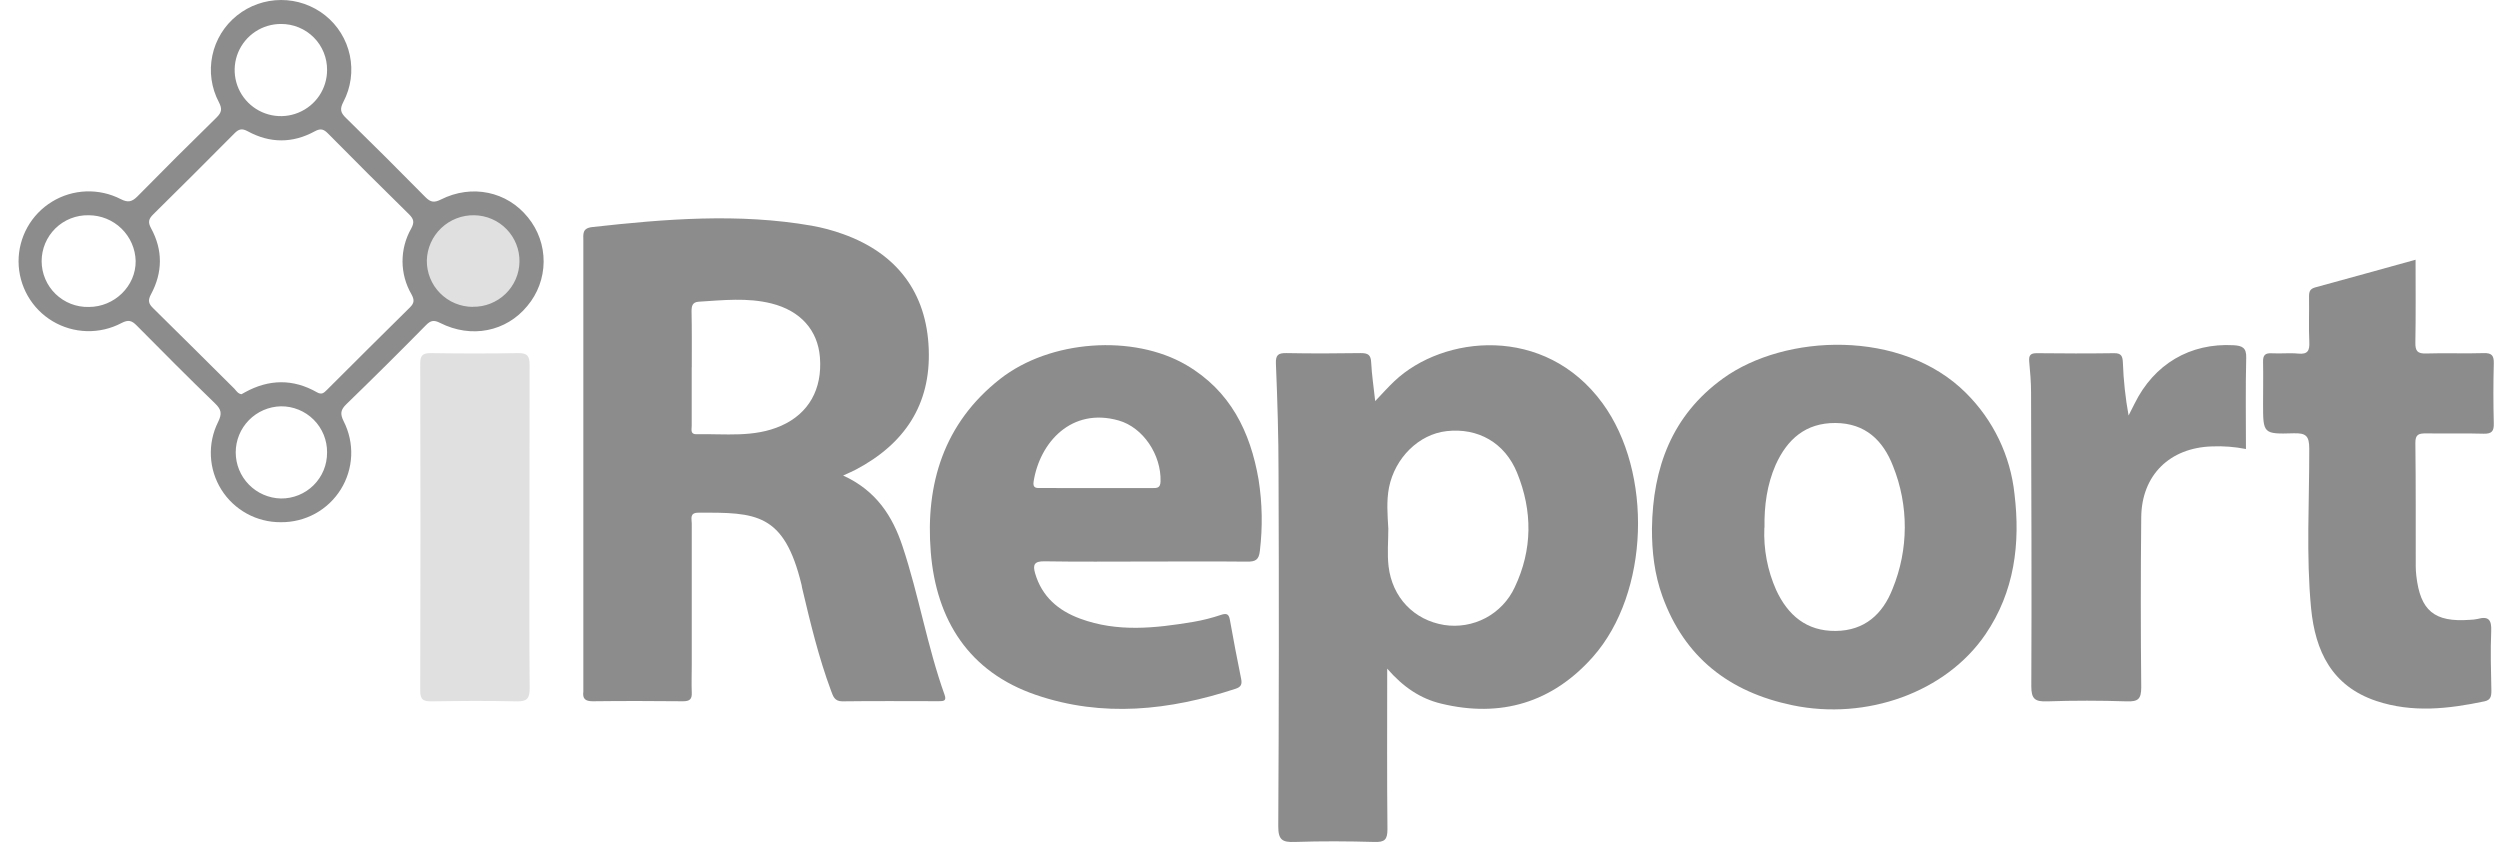
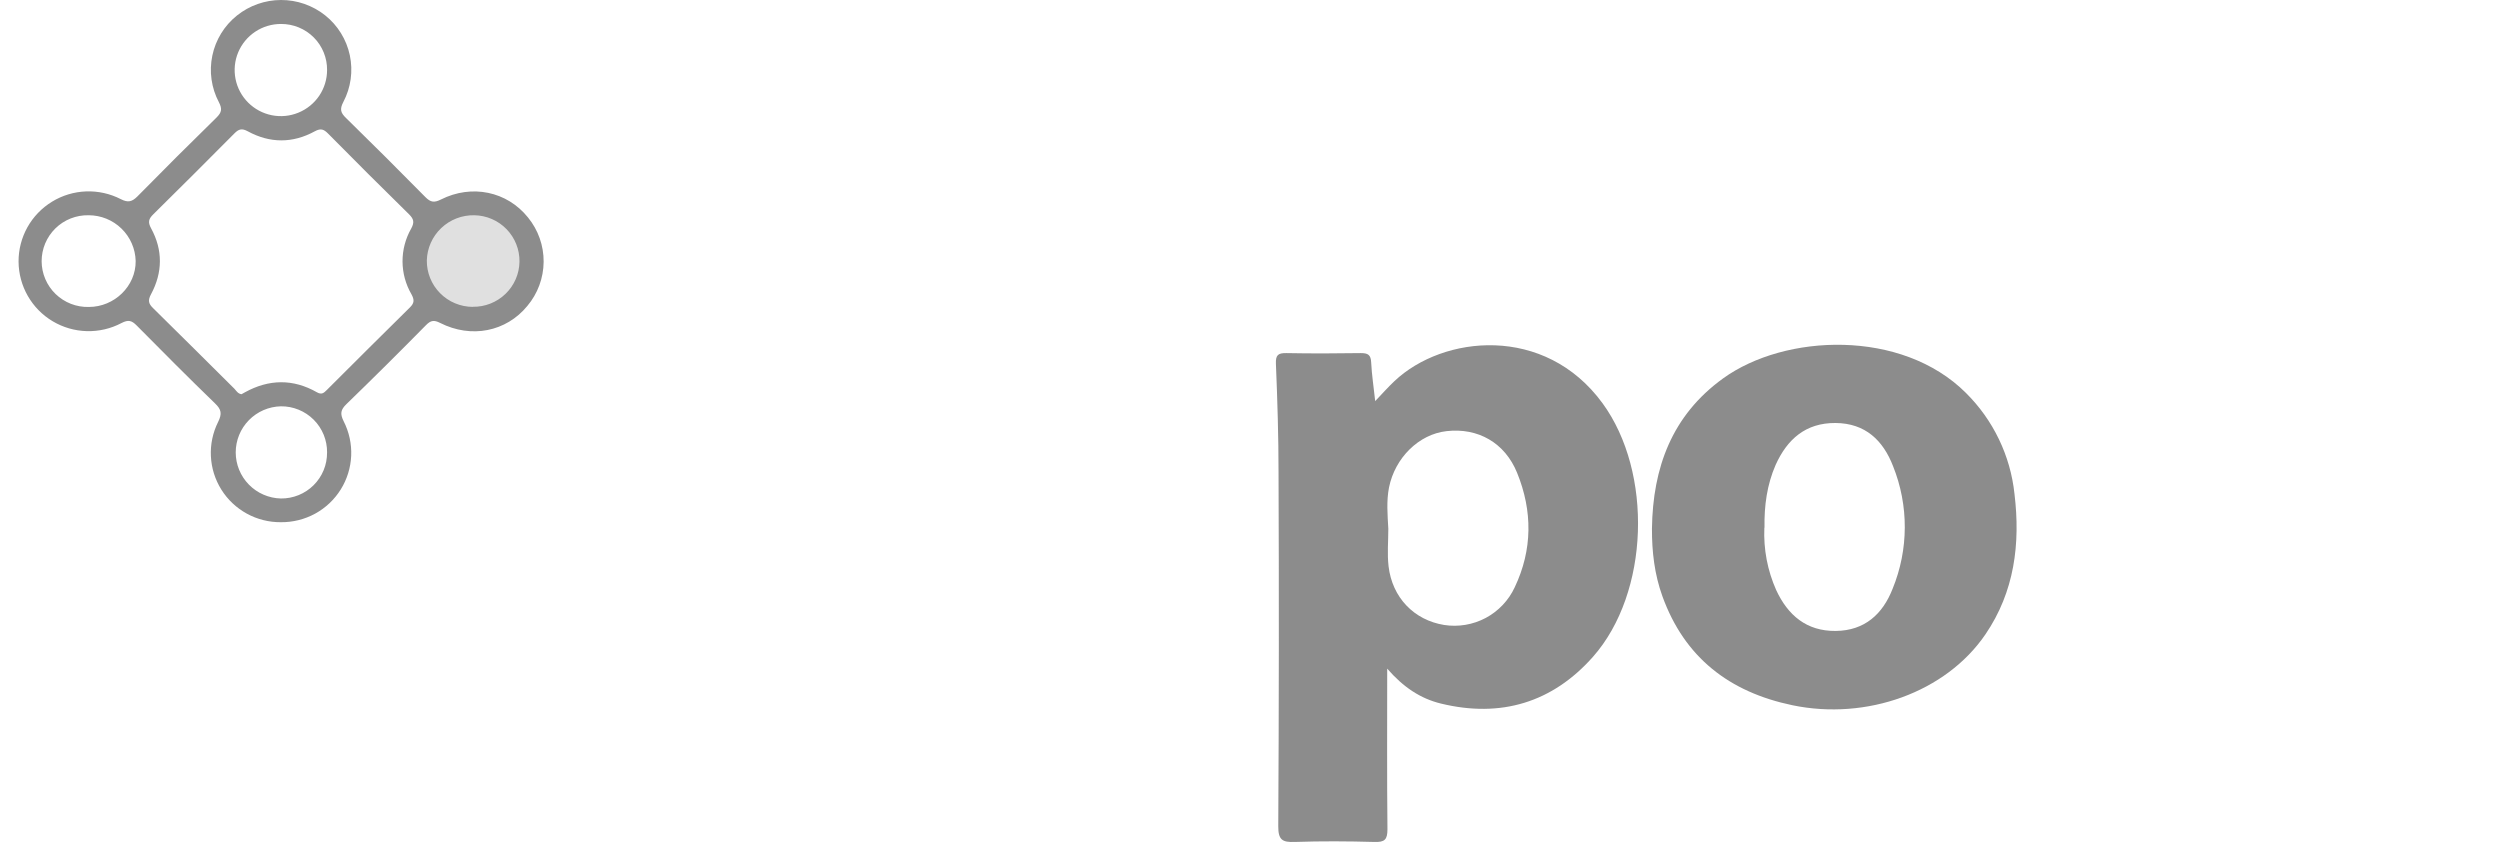
<svg xmlns="http://www.w3.org/2000/svg" width="101" height="35" viewBox="0 0 101 35" fill="none">
  <path d="M19.099 12.682C18.677 12.673 18.268 12.54 17.922 12.3C17.576 12.06 17.309 11.723 17.154 11.332C16.999 10.941 16.964 10.513 17.052 10.102C17.141 9.691 17.349 9.315 17.651 9.022C17.953 8.728 18.335 8.53 18.749 8.453C19.164 8.375 19.592 8.421 19.98 8.585C20.368 8.75 20.699 9.024 20.931 9.375C21.163 9.726 21.286 10.138 21.284 10.558C21.281 10.841 21.223 11.121 21.111 11.381C21 11.641 20.838 11.876 20.635 12.074C20.432 12.271 20.192 12.427 19.928 12.531C19.664 12.635 19.383 12.687 19.099 12.682Z" fill="#E0E0E0" />
-   <path d="M21.39 21.353C21.39 23.505 21.378 25.656 21.399 27.808C21.399 28.23 21.284 28.342 20.871 28.335C19.729 28.308 18.586 28.317 17.444 28.335C17.128 28.335 16.977 28.291 16.977 27.914C16.99 23.505 16.99 19.096 16.977 14.687C16.977 14.371 17.066 14.266 17.393 14.266C18.57 14.284 19.748 14.287 20.925 14.266C21.3 14.259 21.398 14.379 21.396 14.741C21.39 16.945 21.39 19.148 21.39 21.353Z" fill="#E0E0E0" />
-   <path d="M34.062 19.211C35.405 19.824 36.06 20.858 36.463 22.072C37.12 24.045 37.459 26.108 38.162 28.073C38.251 28.32 38.115 28.328 37.932 28.328C36.632 28.328 35.331 28.316 34.03 28.334C33.713 28.334 33.657 28.124 33.58 27.922C33.073 26.559 32.735 25.148 32.402 23.738C32.393 23.704 32.391 23.669 32.384 23.633C31.678 20.71 30.537 20.702 28.213 20.713C27.848 20.713 27.948 20.965 27.947 21.149C27.943 23.057 27.943 24.964 27.947 26.871C27.947 27.238 27.933 27.608 27.947 27.973C27.963 28.252 27.86 28.333 27.585 28.331C26.373 28.319 25.156 28.316 23.947 28.331C23.639 28.331 23.53 28.226 23.567 27.938C23.57 27.886 23.57 27.834 23.567 27.782C23.567 21.762 23.567 15.742 23.567 9.724C23.567 9.464 23.513 9.221 23.922 9.174C26.879 8.845 29.835 8.604 32.792 9.118C33.224 9.195 33.648 9.308 34.06 9.457C36.232 10.233 37.439 11.822 37.521 14.106C37.608 16.352 36.537 17.938 34.576 18.972C34.453 19.04 34.312 19.096 34.062 19.211ZM27.945 14.842C27.945 15.629 27.945 16.415 27.945 17.202C27.945 17.343 27.878 17.549 28.137 17.543C29.29 17.517 30.461 17.69 31.566 17.198C32.672 16.705 33.227 15.724 33.125 14.434C33.038 13.34 32.34 12.553 31.163 12.259C30.194 12.017 29.209 12.128 28.228 12.189C27.968 12.206 27.937 12.369 27.939 12.587C27.954 13.339 27.948 14.091 27.948 14.842H27.945Z" fill="#8C8C8C" />
  <path d="M56.043 27.013C56.043 29.275 56.031 31.388 56.053 33.502C56.053 33.923 55.94 34.029 55.525 34.015C54.455 33.985 53.382 33.978 52.311 34.015C51.803 34.034 51.639 33.931 51.642 33.376C51.669 28.619 51.673 23.862 51.653 19.106C51.653 17.637 51.608 16.168 51.547 14.7C51.532 14.338 51.637 14.259 51.977 14.265C52.978 14.284 53.983 14.281 54.981 14.265C55.268 14.265 55.382 14.338 55.395 14.639C55.42 15.139 55.496 15.636 55.558 16.205C55.858 15.889 56.086 15.632 56.338 15.395C58.3 13.542 62.407 13.1 64.74 16.288C66.782 19.078 66.641 23.95 64.357 26.534C62.721 28.382 60.634 29.014 58.213 28.424C57.386 28.223 56.692 27.761 56.043 27.013ZM56.088 21.36C56.088 21.865 56.04 22.377 56.098 22.876C56.245 24.14 57.126 25.05 58.339 25.248C58.916 25.339 59.507 25.239 60.023 24.965C60.538 24.69 60.95 24.255 61.195 23.726C61.916 22.209 61.919 20.645 61.291 19.102C60.795 17.883 59.707 17.273 58.44 17.418C57.323 17.543 56.361 18.491 56.117 19.689C56.008 20.242 56.057 20.802 56.088 21.36Z" fill="#8C8C8C" />
-   <path d="M66.739 21.351C66.774 18.899 67.54 16.787 69.609 15.29C72.115 13.476 76.833 13.289 79.421 15.872C80.527 16.967 81.221 18.408 81.385 19.953C81.628 21.968 81.385 23.907 80.211 25.629C78.617 27.968 75.412 29.117 72.411 28.491C69.859 27.958 68.054 26.56 67.16 24.086C66.841 23.202 66.735 22.285 66.739 21.351ZM71.28 21.321C71.243 22.187 71.406 23.049 71.759 23.841C72.231 24.857 72.986 25.503 74.162 25.49C75.339 25.478 76.063 24.804 76.46 23.79C77.112 22.201 77.118 20.422 76.478 18.829C76.077 17.795 75.363 17.098 74.155 17.089C72.947 17.081 72.202 17.747 71.735 18.783C71.388 19.578 71.271 20.423 71.286 21.321H71.28Z" fill="#8C8C8C" />
-   <path d="M46.311 22.686C44.938 22.686 43.566 22.7 42.199 22.677C41.786 22.67 41.717 22.813 41.819 23.164C42.094 24.101 42.748 24.664 43.632 24.991C45.141 25.552 46.677 25.379 48.209 25.124C48.589 25.059 48.964 24.964 49.329 24.841C49.559 24.765 49.646 24.808 49.687 25.039C49.83 25.83 49.976 26.618 50.139 27.408C50.187 27.637 50.15 27.753 49.909 27.829C47.244 28.702 44.542 28.998 41.845 28.072C39.148 27.147 37.826 25.057 37.603 22.305C37.381 19.554 38.131 17.094 40.404 15.31C42.426 13.723 45.79 13.498 47.925 14.746C49.703 15.786 50.514 17.438 50.847 19.378C50.997 20.33 51.014 21.298 50.899 22.254C50.86 22.631 50.709 22.694 50.371 22.69C49.015 22.676 47.662 22.686 46.311 22.686ZM44.284 19.718C45.039 19.718 45.795 19.718 46.55 19.718C46.737 19.718 46.878 19.725 46.886 19.453C46.92 18.381 46.186 17.268 45.191 16.987C43.29 16.448 42.007 17.871 41.758 19.454C41.712 19.745 41.89 19.716 42.075 19.716L44.284 19.718Z" fill="#8C8C8C" />
-   <path d="M97.589 10.493C97.589 11.642 97.601 12.741 97.581 13.841C97.575 14.18 97.666 14.293 98.017 14.281C98.79 14.255 99.564 14.291 100.341 14.266C100.675 14.255 100.757 14.371 100.749 14.687C100.728 15.491 100.728 16.296 100.749 17.101C100.758 17.417 100.672 17.53 100.338 17.522C99.567 17.498 98.791 17.522 98.015 17.509C97.722 17.509 97.577 17.543 97.581 17.898C97.602 19.56 97.593 21.222 97.596 22.885C97.597 23.007 97.604 23.13 97.618 23.251C97.778 24.676 98.346 25.146 99.782 25.041C99.888 25.039 99.995 25.026 100.099 25.004C100.549 24.881 100.663 25.054 100.645 25.497C100.611 26.3 100.635 27.107 100.652 27.911C100.652 28.131 100.621 28.28 100.378 28.333C98.919 28.64 97.461 28.805 96.008 28.321C94.205 27.72 93.536 26.305 93.368 24.575C93.163 22.428 93.3 20.273 93.294 18.122C93.294 17.605 93.156 17.49 92.66 17.505C91.429 17.543 91.428 17.517 91.428 16.309C91.428 15.749 91.439 15.189 91.428 14.625C91.419 14.35 91.511 14.255 91.788 14.273C92.138 14.294 92.494 14.25 92.844 14.285C93.233 14.324 93.313 14.168 93.296 13.814C93.267 13.203 93.296 12.589 93.285 11.978C93.285 11.781 93.32 11.668 93.545 11.608C94.87 11.249 96.202 10.875 97.589 10.493Z" fill="#8C8C8C" />
+   <path d="M66.739 21.351C66.774 18.899 67.54 16.787 69.609 15.29C72.115 13.476 76.833 13.289 79.421 15.872C80.527 16.967 81.221 18.408 81.385 19.953C81.628 21.968 81.385 23.907 80.211 25.629C78.617 27.968 75.412 29.117 72.411 28.491C69.859 27.958 68.054 26.56 67.16 24.086C66.841 23.202 66.735 22.285 66.739 21.351ZM71.28 21.321C71.243 22.187 71.406 23.049 71.759 23.841C72.231 24.857 72.986 25.503 74.162 25.49C75.339 25.478 76.063 24.804 76.46 23.79C77.112 22.201 77.118 20.422 76.478 18.829C76.077 17.795 75.363 17.098 74.155 17.089C72.947 17.081 72.202 17.747 71.735 18.783C71.388 19.578 71.271 20.423 71.286 21.321Z" fill="#8C8C8C" />
  <path d="M11.347 21.097C10.866 21.101 10.393 20.982 9.972 20.751C9.551 20.52 9.196 20.186 8.942 19.779C8.688 19.373 8.542 18.908 8.52 18.43C8.497 17.951 8.598 17.475 8.812 17.046C8.976 16.714 8.945 16.546 8.69 16.3C7.619 15.264 6.568 14.208 5.522 13.15C5.324 12.95 5.187 12.905 4.906 13.052C4.476 13.279 3.994 13.391 3.507 13.378C3.02 13.365 2.545 13.227 2.127 12.978C1.709 12.729 1.363 12.376 1.122 11.954C0.881 11.532 0.753 11.056 0.75 10.57C0.747 10.085 0.871 9.607 1.107 9.182C1.344 8.758 1.687 8.402 2.102 8.148C2.517 7.894 2.991 7.751 3.477 7.733C3.964 7.715 4.447 7.823 4.88 8.045C5.175 8.197 5.332 8.15 5.547 7.94C6.603 6.866 7.67 5.802 8.749 4.747C8.96 4.537 8.982 4.398 8.843 4.129C8.538 3.552 8.445 2.886 8.578 2.247C8.711 1.608 9.063 1.035 9.574 0.626C10.078 0.223 10.705 0.002 11.351 1.01458e-05C11.998 -0.002 12.626 0.216 13.133 0.617C13.645 1.024 13.998 1.596 14.133 2.234C14.268 2.873 14.176 3.539 13.872 4.117C13.713 4.419 13.766 4.562 13.984 4.772C15.061 5.825 16.128 6.889 17.187 7.964C17.398 8.175 17.54 8.196 17.811 8.061C19.067 7.429 20.488 7.737 21.328 8.782C21.743 9.288 21.968 9.923 21.963 10.577C21.958 11.23 21.725 11.862 21.303 12.362C20.452 13.4 19.041 13.685 17.781 13.046C17.532 12.92 17.401 12.941 17.209 13.137C16.153 14.21 15.083 15.272 13.999 16.323C13.759 16.556 13.732 16.714 13.886 17.023C14.104 17.453 14.209 17.932 14.188 18.414C14.167 18.895 14.022 19.364 13.767 19.773C13.512 20.183 13.155 20.52 12.731 20.752C12.307 20.983 11.83 21.102 11.347 21.097ZM9.763 15.923L9.897 15.848C10.866 15.315 11.84 15.3 12.804 15.848C12.998 15.96 13.088 15.87 13.203 15.756C14.319 14.643 15.435 13.527 16.559 12.422C16.742 12.242 16.744 12.113 16.623 11.889C16.388 11.486 16.264 11.028 16.262 10.562C16.261 10.095 16.382 9.637 16.613 9.232C16.747 8.983 16.719 8.851 16.529 8.661C15.428 7.581 14.337 6.493 13.255 5.397C13.086 5.228 12.967 5.17 12.721 5.303C11.825 5.795 10.903 5.793 10.007 5.303C9.768 5.173 9.641 5.217 9.47 5.39C8.385 6.484 7.293 7.572 6.197 8.654C6.006 8.841 5.966 8.97 6.104 9.224C6.583 10.101 6.573 11.007 6.104 11.882C5.966 12.138 5.998 12.268 6.191 12.455C7.292 13.535 8.381 14.626 9.476 15.711C9.553 15.801 9.621 15.911 9.762 15.927L9.763 15.923ZM19.102 12.394C19.594 12.402 20.069 12.214 20.422 11.873C20.776 11.532 20.979 11.065 20.987 10.575C20.995 10.084 20.807 9.611 20.465 9.259C20.123 8.906 19.654 8.704 19.162 8.696C18.666 8.686 18.185 8.872 17.826 9.214C17.466 9.556 17.257 10.025 17.244 10.521C17.241 10.766 17.287 11.009 17.379 11.236C17.471 11.464 17.607 11.671 17.78 11.845C17.953 12.02 18.158 12.159 18.385 12.253C18.612 12.348 18.855 12.397 19.101 12.398L19.102 12.394ZM3.59 12.401C4.623 12.401 5.491 11.559 5.481 10.546C5.469 10.051 5.263 9.58 4.908 9.235C4.553 8.889 4.076 8.696 3.58 8.696C3.332 8.691 3.086 8.735 2.855 8.826C2.625 8.917 2.415 9.053 2.239 9.226C2.062 9.4 1.922 9.606 1.826 9.834C1.731 10.062 1.682 10.307 1.682 10.554C1.683 10.801 1.733 11.045 1.83 11.273C1.927 11.5 2.068 11.706 2.246 11.878C2.424 12.05 2.634 12.185 2.865 12.275C3.096 12.365 3.343 12.408 3.59 12.401ZM13.214 2.834C13.217 2.589 13.171 2.346 13.078 2.119C12.986 1.892 12.849 1.685 12.675 1.511C12.502 1.338 12.295 1.2 12.068 1.107C11.841 1.014 11.597 0.967 11.351 0.968C10.982 0.968 10.62 1.076 10.313 1.28C10.005 1.484 9.766 1.774 9.623 2.114C9.481 2.454 9.444 2.828 9.515 3.189C9.586 3.55 9.763 3.882 10.024 4.143C10.284 4.404 10.616 4.582 10.978 4.655C11.34 4.728 11.716 4.692 12.057 4.551C12.399 4.411 12.691 4.173 12.897 3.868C13.103 3.562 13.213 3.202 13.214 2.834ZM13.214 18.279C13.216 18.034 13.17 17.791 13.077 17.563C12.984 17.336 12.847 17.13 12.673 16.956C12.499 16.782 12.292 16.645 12.065 16.552C11.837 16.459 11.593 16.412 11.347 16.415C10.859 16.426 10.395 16.628 10.055 16.975C9.714 17.323 9.523 17.79 9.523 18.277C9.523 18.763 9.714 19.23 10.055 19.578C10.395 19.926 10.859 20.127 11.347 20.139C11.592 20.142 11.836 20.095 12.063 20.003C12.29 19.911 12.497 19.774 12.67 19.602C12.844 19.429 12.982 19.223 13.075 18.997C13.168 18.771 13.215 18.528 13.213 18.284L13.214 18.279Z" fill="#8C8C8C" />
-   <path d="M90.736 18.14C90.284 18.051 89.823 18.015 89.363 18.035C87.659 18.087 86.524 19.193 86.506 20.893C86.483 23.184 86.483 25.475 86.506 27.766C86.506 28.241 86.381 28.35 85.924 28.335C84.853 28.3 83.779 28.298 82.709 28.335C82.217 28.352 82.063 28.245 82.065 27.719C82.084 23.766 82.065 19.812 82.055 15.86C82.055 15.439 82.018 15.017 81.98 14.604C81.958 14.357 82.03 14.265 82.297 14.269C83.334 14.281 84.371 14.284 85.407 14.269C85.702 14.264 85.752 14.392 85.764 14.642C85.789 15.361 85.866 16.078 85.995 16.786C86.076 16.628 86.157 16.47 86.235 16.311C87.026 14.704 88.482 13.852 90.233 13.947C90.593 13.966 90.761 14.052 90.747 14.46C90.717 15.678 90.736 16.898 90.736 18.14Z" fill="#8C8C8C" />
</svg>